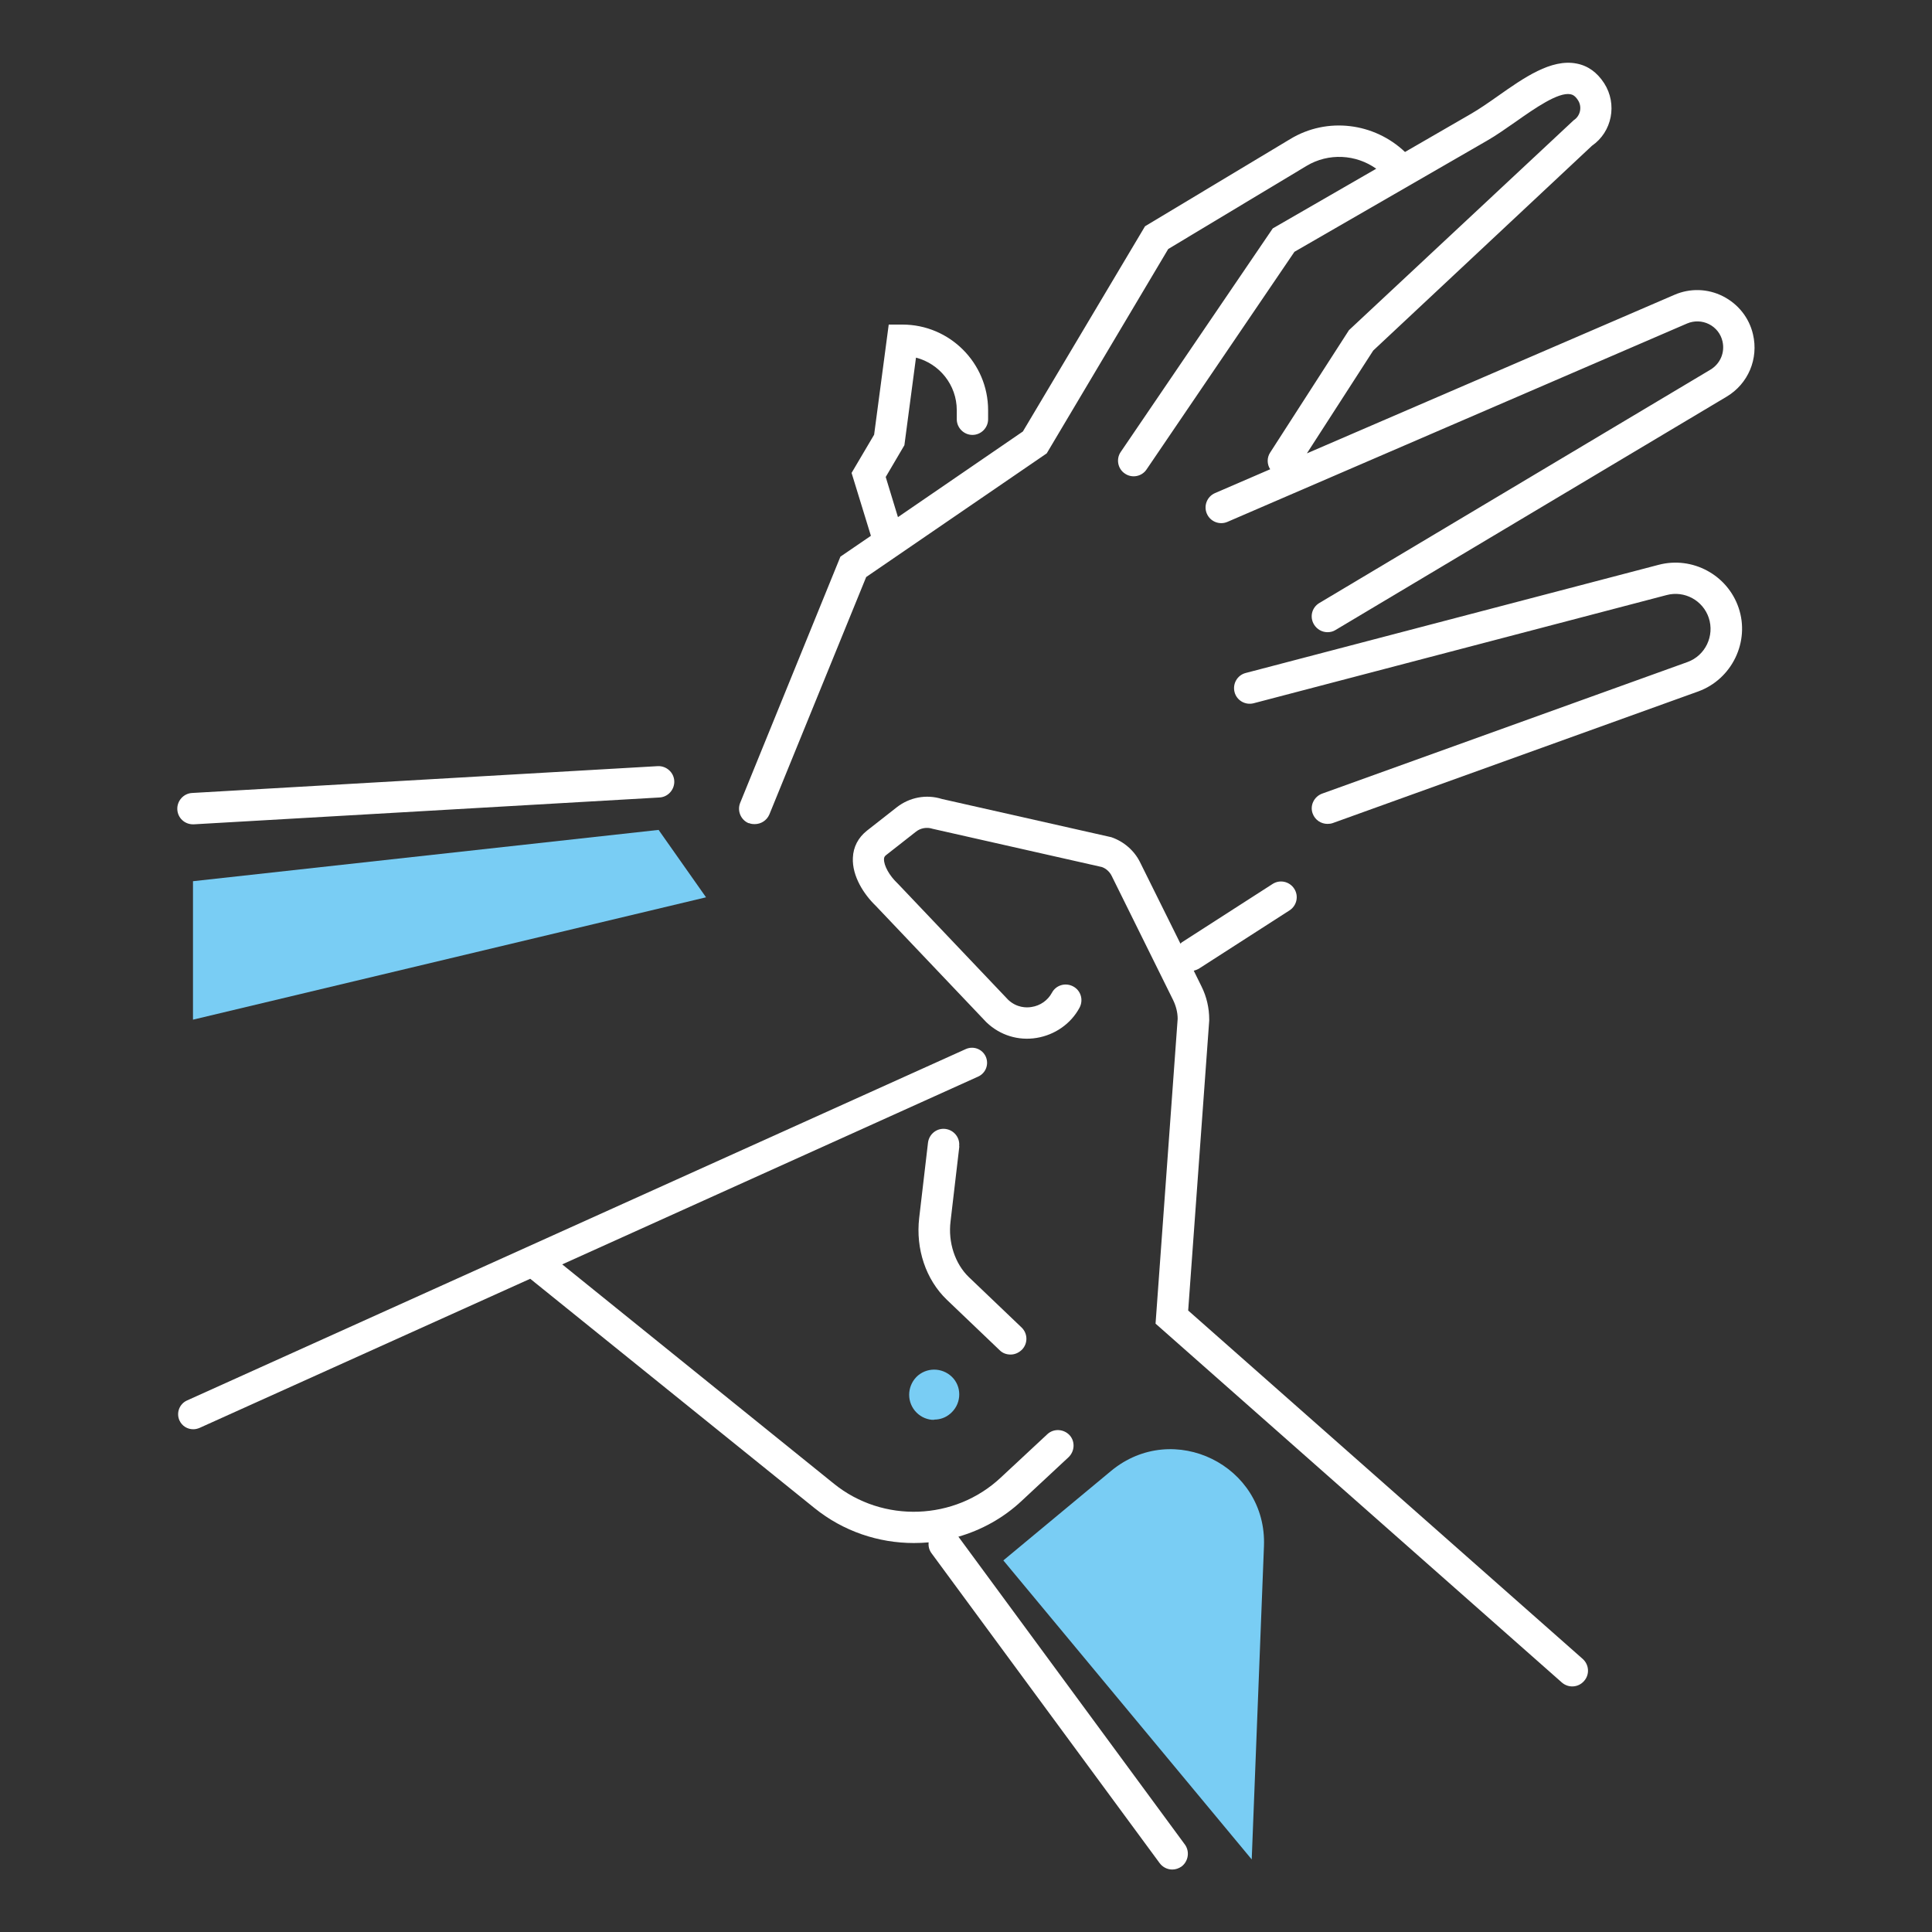
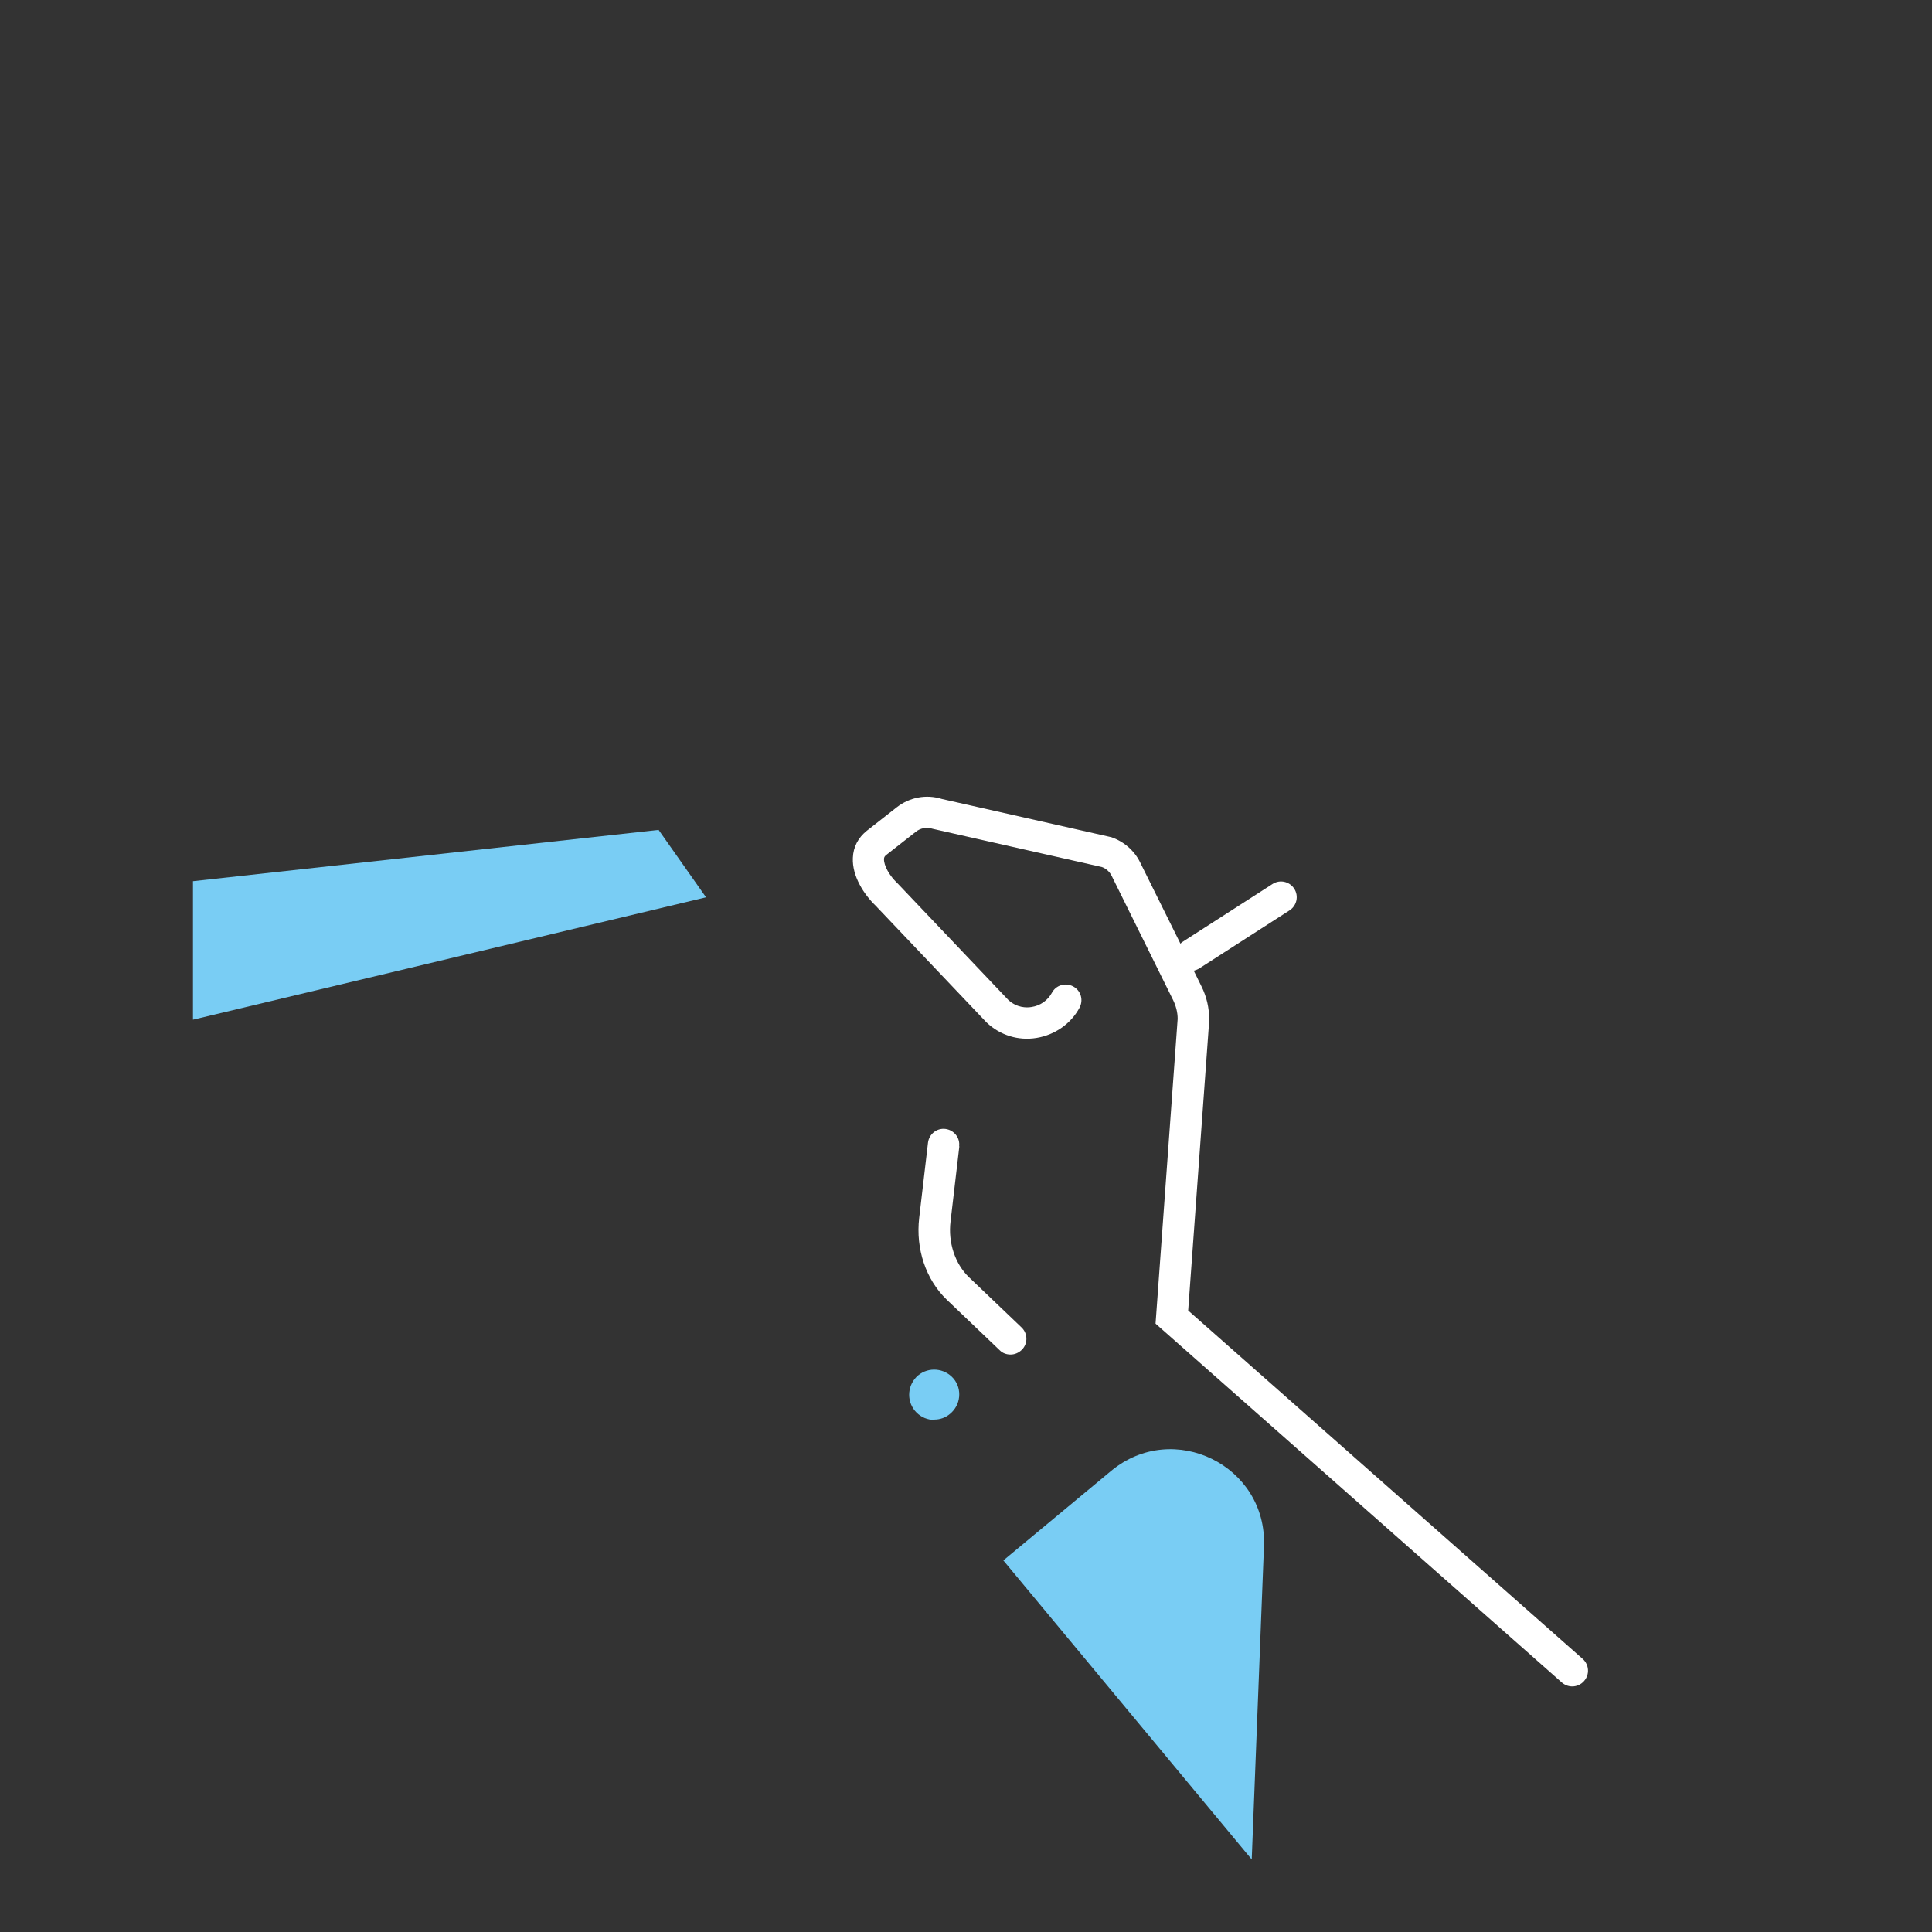
<svg xmlns="http://www.w3.org/2000/svg" id="Capa_1" data-name="Capa 1" viewBox="0 0 90 90">
  <rect x="0" y="0" width="90" height="90" fill="#333333" stroke="none" />
  <defs>
    <style>
      .cls-1 {
        fill: #fff;
      }

      .cls-1, .cls-2 {
        stroke-width: 0px;
      }

      .cls-2 {
        fill: #79cdf4;
      }
    </style>
  </defs>
  <g>
    <circle class="cls-2" cx="43.52" cy="64.97" r=".92" />
    <path class="cls-2" d="m43.52,66.14s-.07,0-.11,0c-.31-.03-.59-.18-.79-.42-.41-.5-.34-1.23.15-1.65.5-.41,1.23-.34,1.65.15.2.24.29.54.26.85-.03.31-.18.59-.42.79-.21.18-.47.27-.74.27Zm0-1.83c-.15,0-.3.05-.42.15-.28.23-.32.65-.09.94.23.28.65.32.94.09.28-.23.32-.65.09-.94-.13-.16-.32-.24-.51-.24Z" />
  </g>
  <path class="cls-2" d="m51.76,68.52l-5.02,4.17,11.57,13.93.57-14.59c.15-3.76-4.22-5.91-7.12-3.51Z" />
  <g>
-     <path class="cls-1" d="m44.63,71.59c1.08-.31,2.11-.87,2.97-1.68l2.18-2.03c.29-.28.31-.74.04-1.03-.28-.29-.74-.31-1.03-.04l-2.18,2.03c-2.14,2-5.48,2.12-7.76.28l-12.66-10.22,19.38-8.75c.35-.16.51-.57.35-.93-.16-.35-.57-.51-.93-.35l-36.28,16.37c-.35.16-.51.57-.35.93.12.26.37.41.64.41.1,0,.19-.02.29-.06l15.41-6.95,13.24,10.68c1.35,1.09,2.99,1.63,4.63,1.63.23,0,.46-.01.69-.03-.02.17.02.35.13.5l10.63,14.44c.14.19.36.3.59.3.15,0,.3-.05.43-.14.32-.24.39-.7.16-1.02l-10.55-14.34Z" />
-     <path class="cls-1" d="m8.99,38.4s.03,0,.04,0l21.69-1.25c.4-.02.71-.37.69-.77-.02-.4-.37-.71-.77-.69l-21.69,1.25c-.4.02-.71.37-.69.77.02.39.34.69.73.69Z" />
-     <path class="cls-1" d="m77.27,26.31l-19.24,5.04c-.39.1-.62.5-.52.89.1.39.5.62.89.52l19.24-5.04c.83-.22,1.69.25,1.96,1.06.28.84-.16,1.76-.99,2.06l-17.02,6.13c-.38.14-.58.56-.44.93.11.3.39.48.69.48.08,0,.17-.01.25-.04l17.02-6.13c1.57-.57,2.42-2.32,1.88-3.9-.52-1.53-2.15-2.41-3.72-2Z" />
-     <path class="cls-1" d="m34.88,38.34c.09.04.18.05.28.05.29,0,.56-.17.68-.45l4.51-11.06,8.41-5.76,5.66-9.52,6.44-3.87c1.03-.62,2.31-.54,3.25.13l-4.82,2.78-7.08,10.41c-.23.33-.14.79.19,1.01.33.23.79.14,1.01-.19l6.89-10.14,8.96-5.17c.44-.25.9-.58,1.35-.89.88-.62,1.98-1.39,2.55-1.28.09.02.21.06.35.28.2.31.11.73-.2.93l-10.47,9.78-3.67,5.7c-.16.24-.15.55,0,.78l-2.57,1.11c-.37.16-.54.59-.38.96.16.37.59.54.96.38l21.41-9.24c.33-.14.7-.13,1.02.03.32.16.55.45.63.8.12.52-.1,1.04-.56,1.32l-18.22,10.87c-.35.21-.46.65-.25,1,.14.23.38.36.63.36.13,0,.26-.03.37-.1l18.22-10.87c1.01-.6,1.5-1.77,1.23-2.91-.18-.77-.69-1.41-1.4-1.77-.71-.36-1.53-.38-2.25-.07l-17.13,7.39,3.09-4.79,10.19-9.54c.94-.65,1.19-1.94.57-2.91-.33-.51-.76-.82-1.29-.92-1.18-.23-2.45.66-3.67,1.52-.44.31-.86.6-1.24.82l-3.08,1.78c-1.43-1.36-3.62-1.65-5.35-.6l-6.76,4.06-5.69,9.56-5.82,3.99-.57-1.87.87-1.48.54-4.08c1.09.28,1.9,1.27,1.9,2.45v.42c0,.4.33.73.73.73s.73-.33.73-.73v-.42c0-2.2-1.79-3.99-3.99-3.99h-.64l-.68,5.13-1.05,1.78.9,2.93-1.42.97-4.67,11.47c-.15.37.03.8.4.95Z" />
    <path class="cls-1" d="m55.35,61.05l.98-13.51v-.05c0-.53-.12-1.06-.36-1.54l-.36-.73c.08-.02.15-.05.23-.09l4.23-2.72c.34-.22.44-.67.22-1.01-.22-.34-.67-.44-1.01-.22l-4.23,2.72s-.04.04-.06.06l-1.88-3.79c-.27-.55-.76-.97-1.34-1.17l-7.89-1.78c-.73-.23-1.51-.08-2.11.39l-1.39,1.09c-.4.32-.63.75-.65,1.26-.04.86.52,1.71,1.06,2.23l5.14,5.41.03.03c.63.6,1.48.86,2.33.72.85-.14,1.6-.66,2-1.41.19-.36.06-.8-.3-.99-.36-.19-.8-.06-.99.3-.19.35-.54.6-.95.66-.23.04-.68.04-1.08-.33l-5.14-5.41-.03-.03c-.37-.35-.63-.82-.62-1.12,0-.08.03-.13.09-.18l1.39-1.09c.22-.18.52-.23.79-.14l7.88,1.78c.2.07.37.23.46.42l2.86,5.78c.13.27.21.57.21.87l-1.03,14.2,18.93,16.72c.14.12.31.18.48.18.2,0,.4-.08.55-.25.27-.3.24-.76-.06-1.03l-18.39-16.24Z" />
    <path class="cls-1" d="m44.68,53.4c.05-.4-.24-.76-.64-.81-.4-.05-.76.24-.81.64l-.41,3.5c-.17,1.45.31,2.88,1.29,3.82l2.46,2.35c.14.14.32.2.51.2.19,0,.38-.08.53-.23.28-.29.27-.75-.02-1.03l-2.46-2.35c-.64-.62-.97-1.61-.85-2.59l.41-3.5Z" />
  </g>
  <polygon class="cls-2" points="8.99 41.05 30.68 38.66 32.89 41.8 8.99 47.5 8.99 41.05" />
</svg>